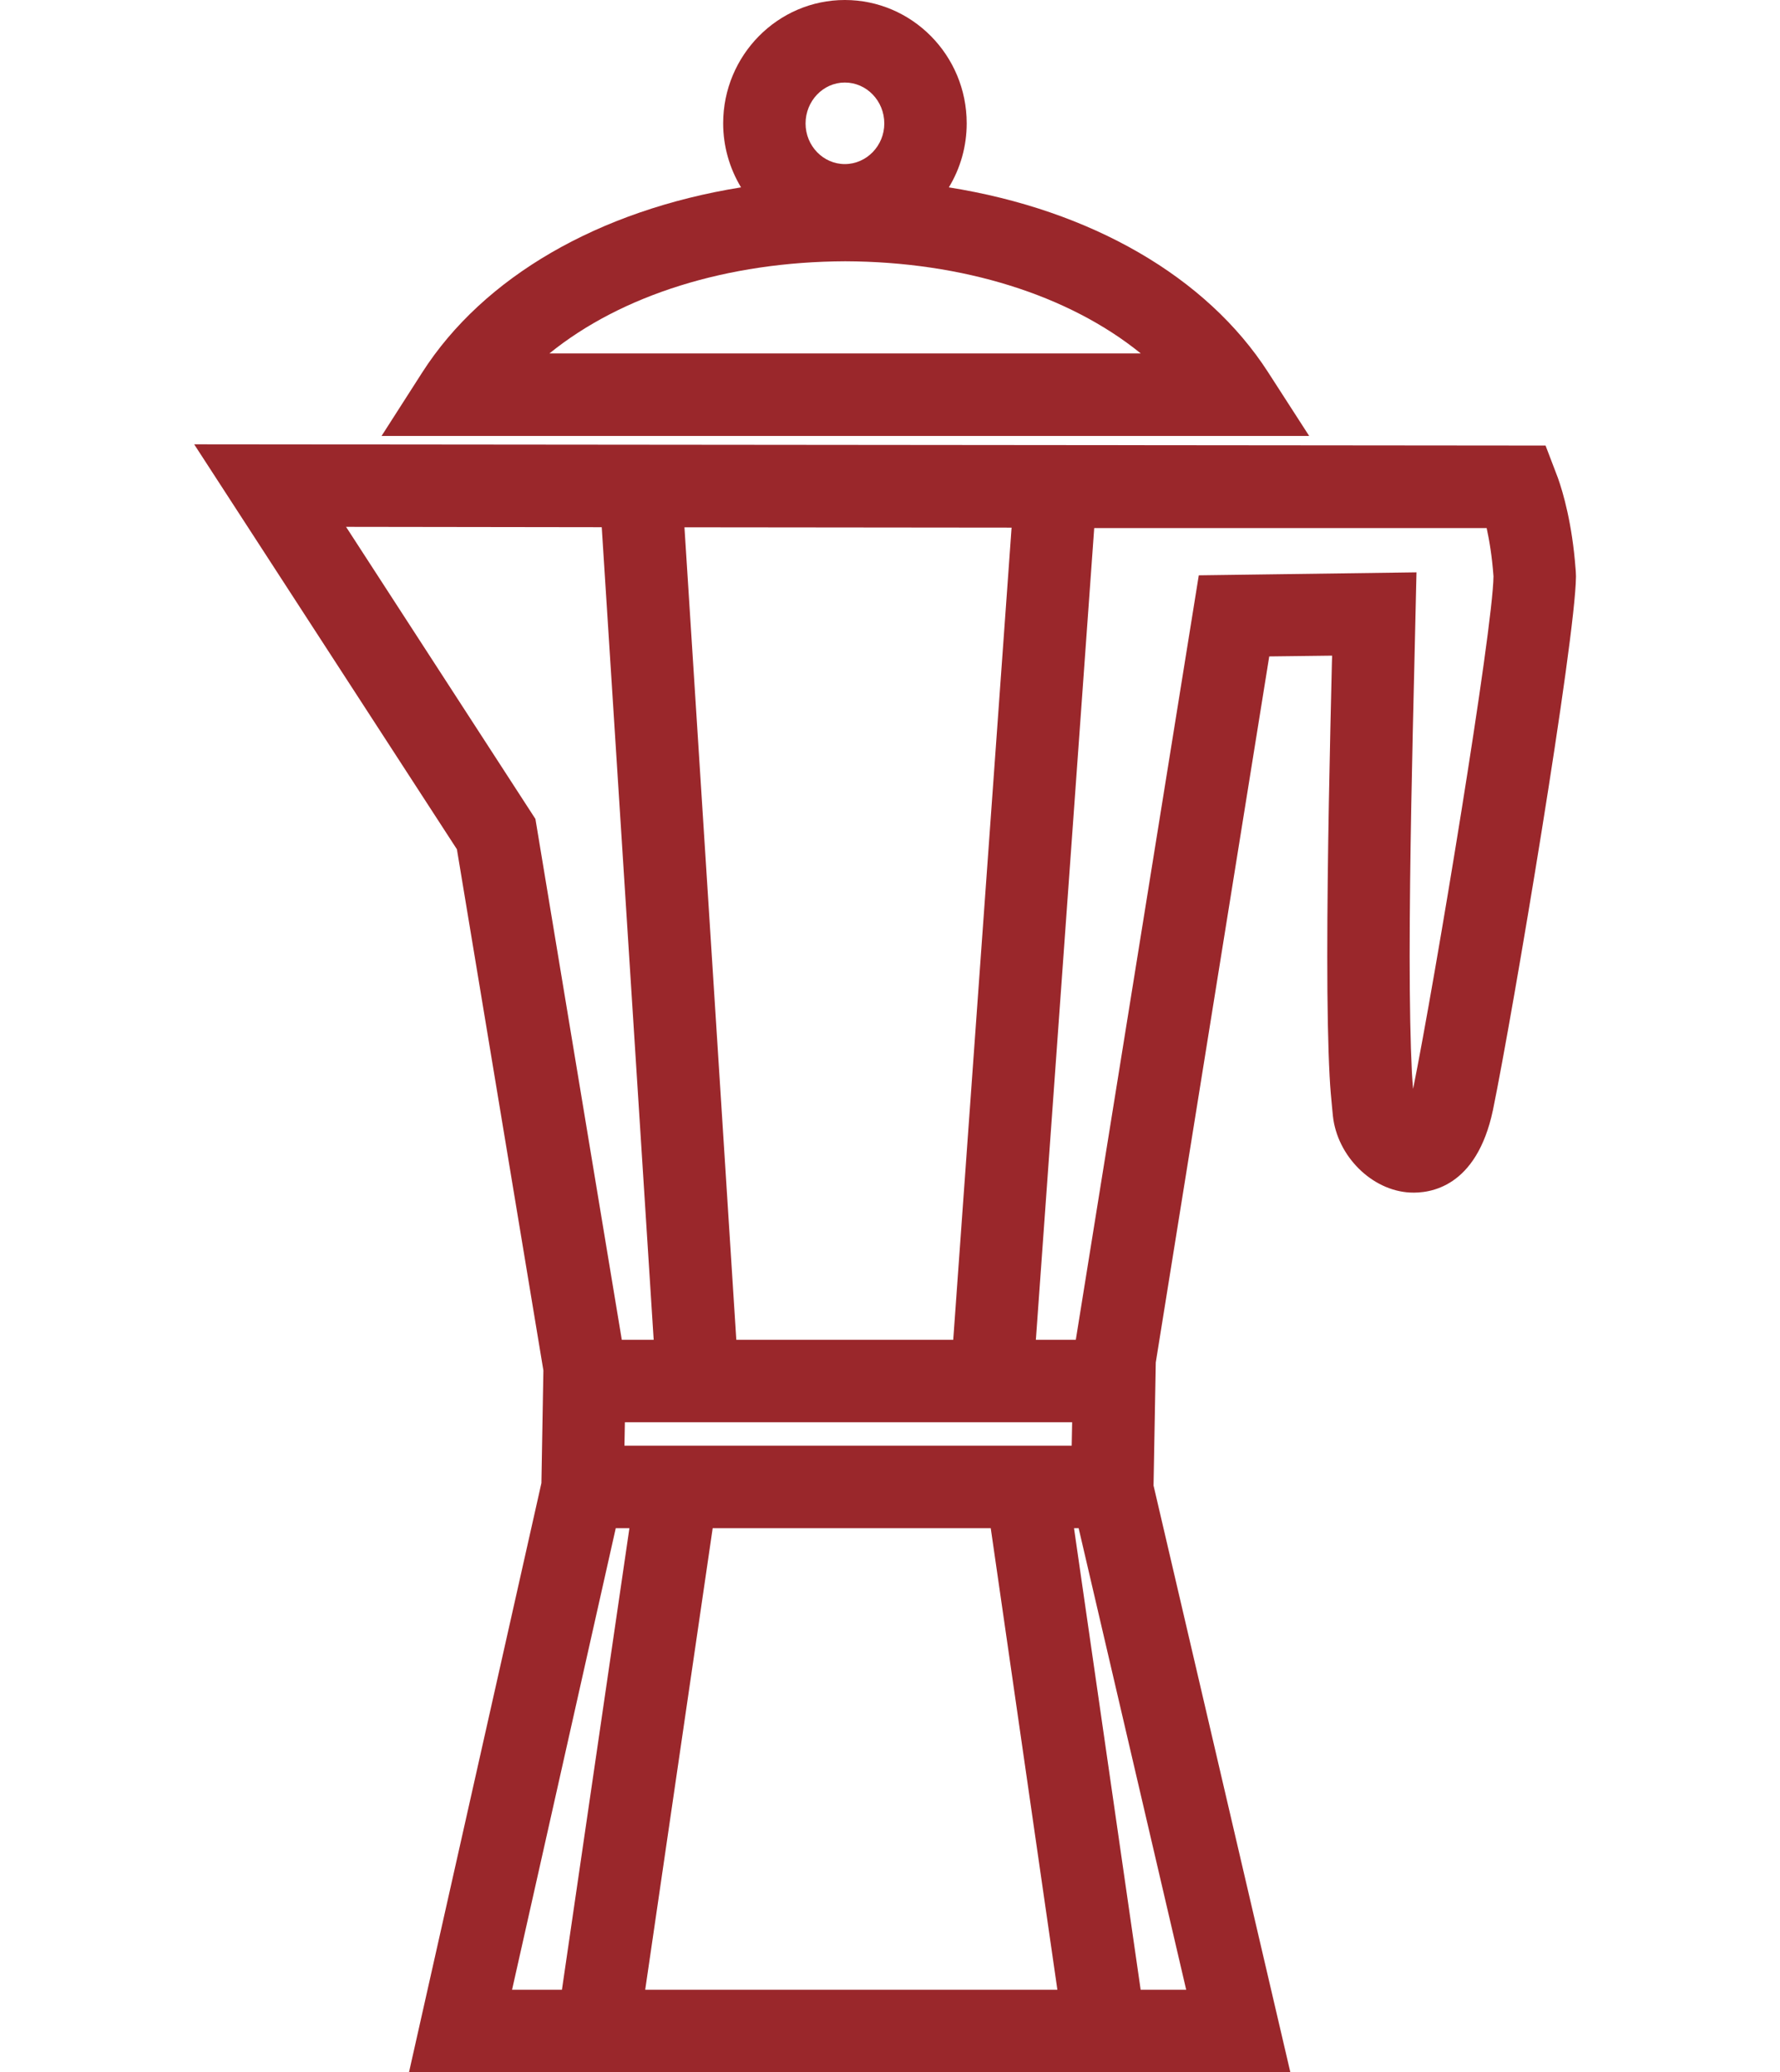
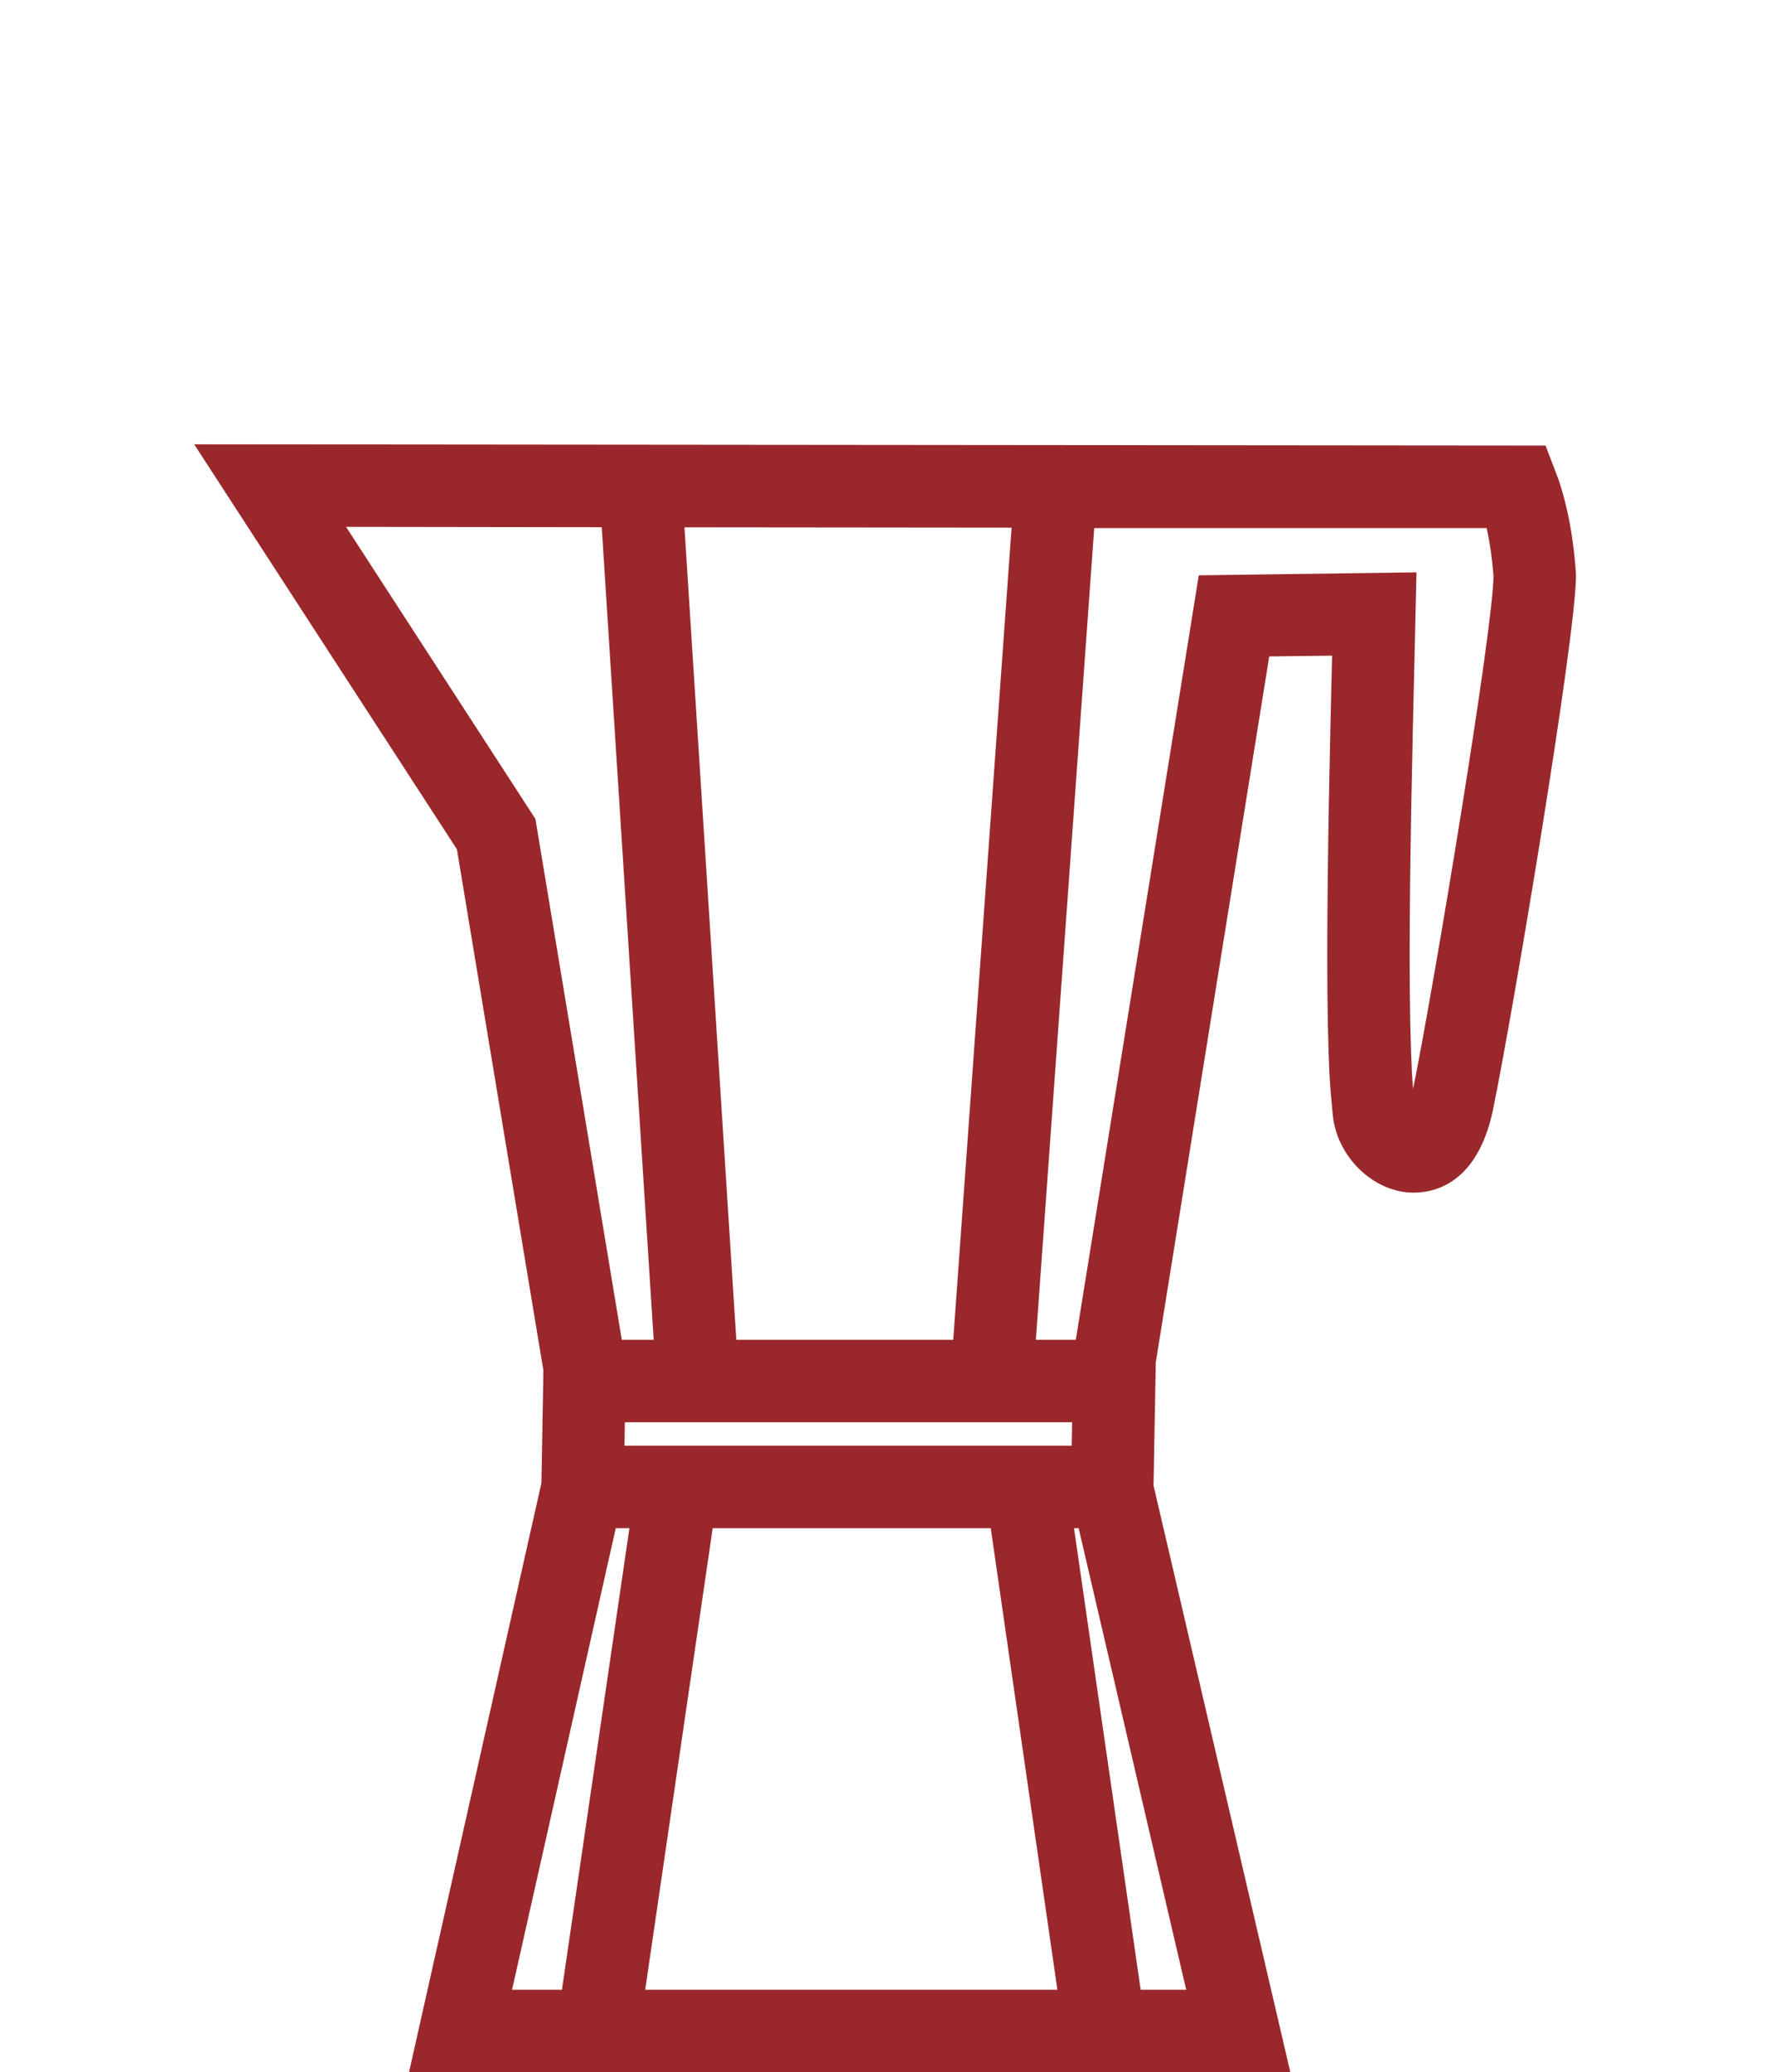
<svg xmlns="http://www.w3.org/2000/svg" width="55" height="64" viewBox="0 0 55 64" fill="none">
-   <path fill-rule="evenodd" clip-rule="evenodd" d="M29.318 5.787C33.708 6.486 37.283 8.547 39.184 11.499L40.452 13.465H11.79L13.048 11.502C14.939 8.551 18.508 6.492 22.897 5.787C22.539 5.194 22.345 4.512 22.345 3.81C22.345 1.711 24.032 0 26.104 0C28.18 0 29.87 1.707 29.87 3.81C29.87 4.512 29.679 5.194 29.318 5.787ZM16.977 10.916H35.248C33.019 9.11 29.751 8.084 26.118 8.07C22.475 8.084 19.206 9.11 16.977 10.916ZM24.891 3.814C24.891 4.505 25.436 5.068 26.104 5.068C26.776 5.068 27.324 4.502 27.324 3.814C27.324 3.115 26.776 2.549 26.104 2.549C25.436 2.549 24.891 3.118 24.891 3.814Z" fill="#9A272B" />
  <path fill-rule="evenodd" clip-rule="evenodd" d="M48.137 14.76C48.301 15.22 48.58 16.185 48.683 17.565C48.69 17.624 48.692 17.685 48.694 17.746C48.695 17.767 48.695 17.787 48.696 17.807C48.679 19.76 46.747 31.289 46.13 34.288C45.622 36.688 44.174 36.865 43.567 36.834C42.388 36.773 41.318 35.71 41.185 34.466L41.164 34.251C41.134 33.948 41.103 33.62 41.083 33.232C41.035 32.298 41.011 31.054 41.011 29.534C41.011 26.542 41.096 22.889 41.154 20.472L41.161 20.251L39.218 20.275L35.712 42.083L35.643 45.89L35.647 45.9L39.869 64H12.639L16.729 45.808L16.79 42.328L14.118 26.232L6 13.724L47.756 13.762L48.137 14.76ZM30.613 47.202H22.021L19.936 61.458H32.672L30.613 47.202ZM16.544 25.295L19.213 41.384H20.198L18.593 16.284L10.693 16.273L16.544 25.295ZM22.751 41.384H29.454L31.257 16.297L21.149 16.287L22.751 41.384ZM33.114 44.652L33.128 43.93H19.308L19.295 44.652H33.114ZM17.363 61.458L19.448 47.202H19.026L15.822 61.458H17.363ZM36.652 61.458L33.329 47.202H33.186L35.245 61.458H36.652ZM33.241 41.384L37.041 17.77L43.768 17.678L43.701 20.57C43.643 22.993 43.557 26.59 43.557 29.538C43.557 30.986 43.581 32.22 43.625 33.102C43.635 33.293 43.649 33.471 43.663 33.634C44.334 30.311 46.133 19.426 46.147 17.8C46.103 17.187 46.017 16.679 45.936 16.311H33.81L32.007 41.384H33.241Z" fill="#9A272B" />
</svg>